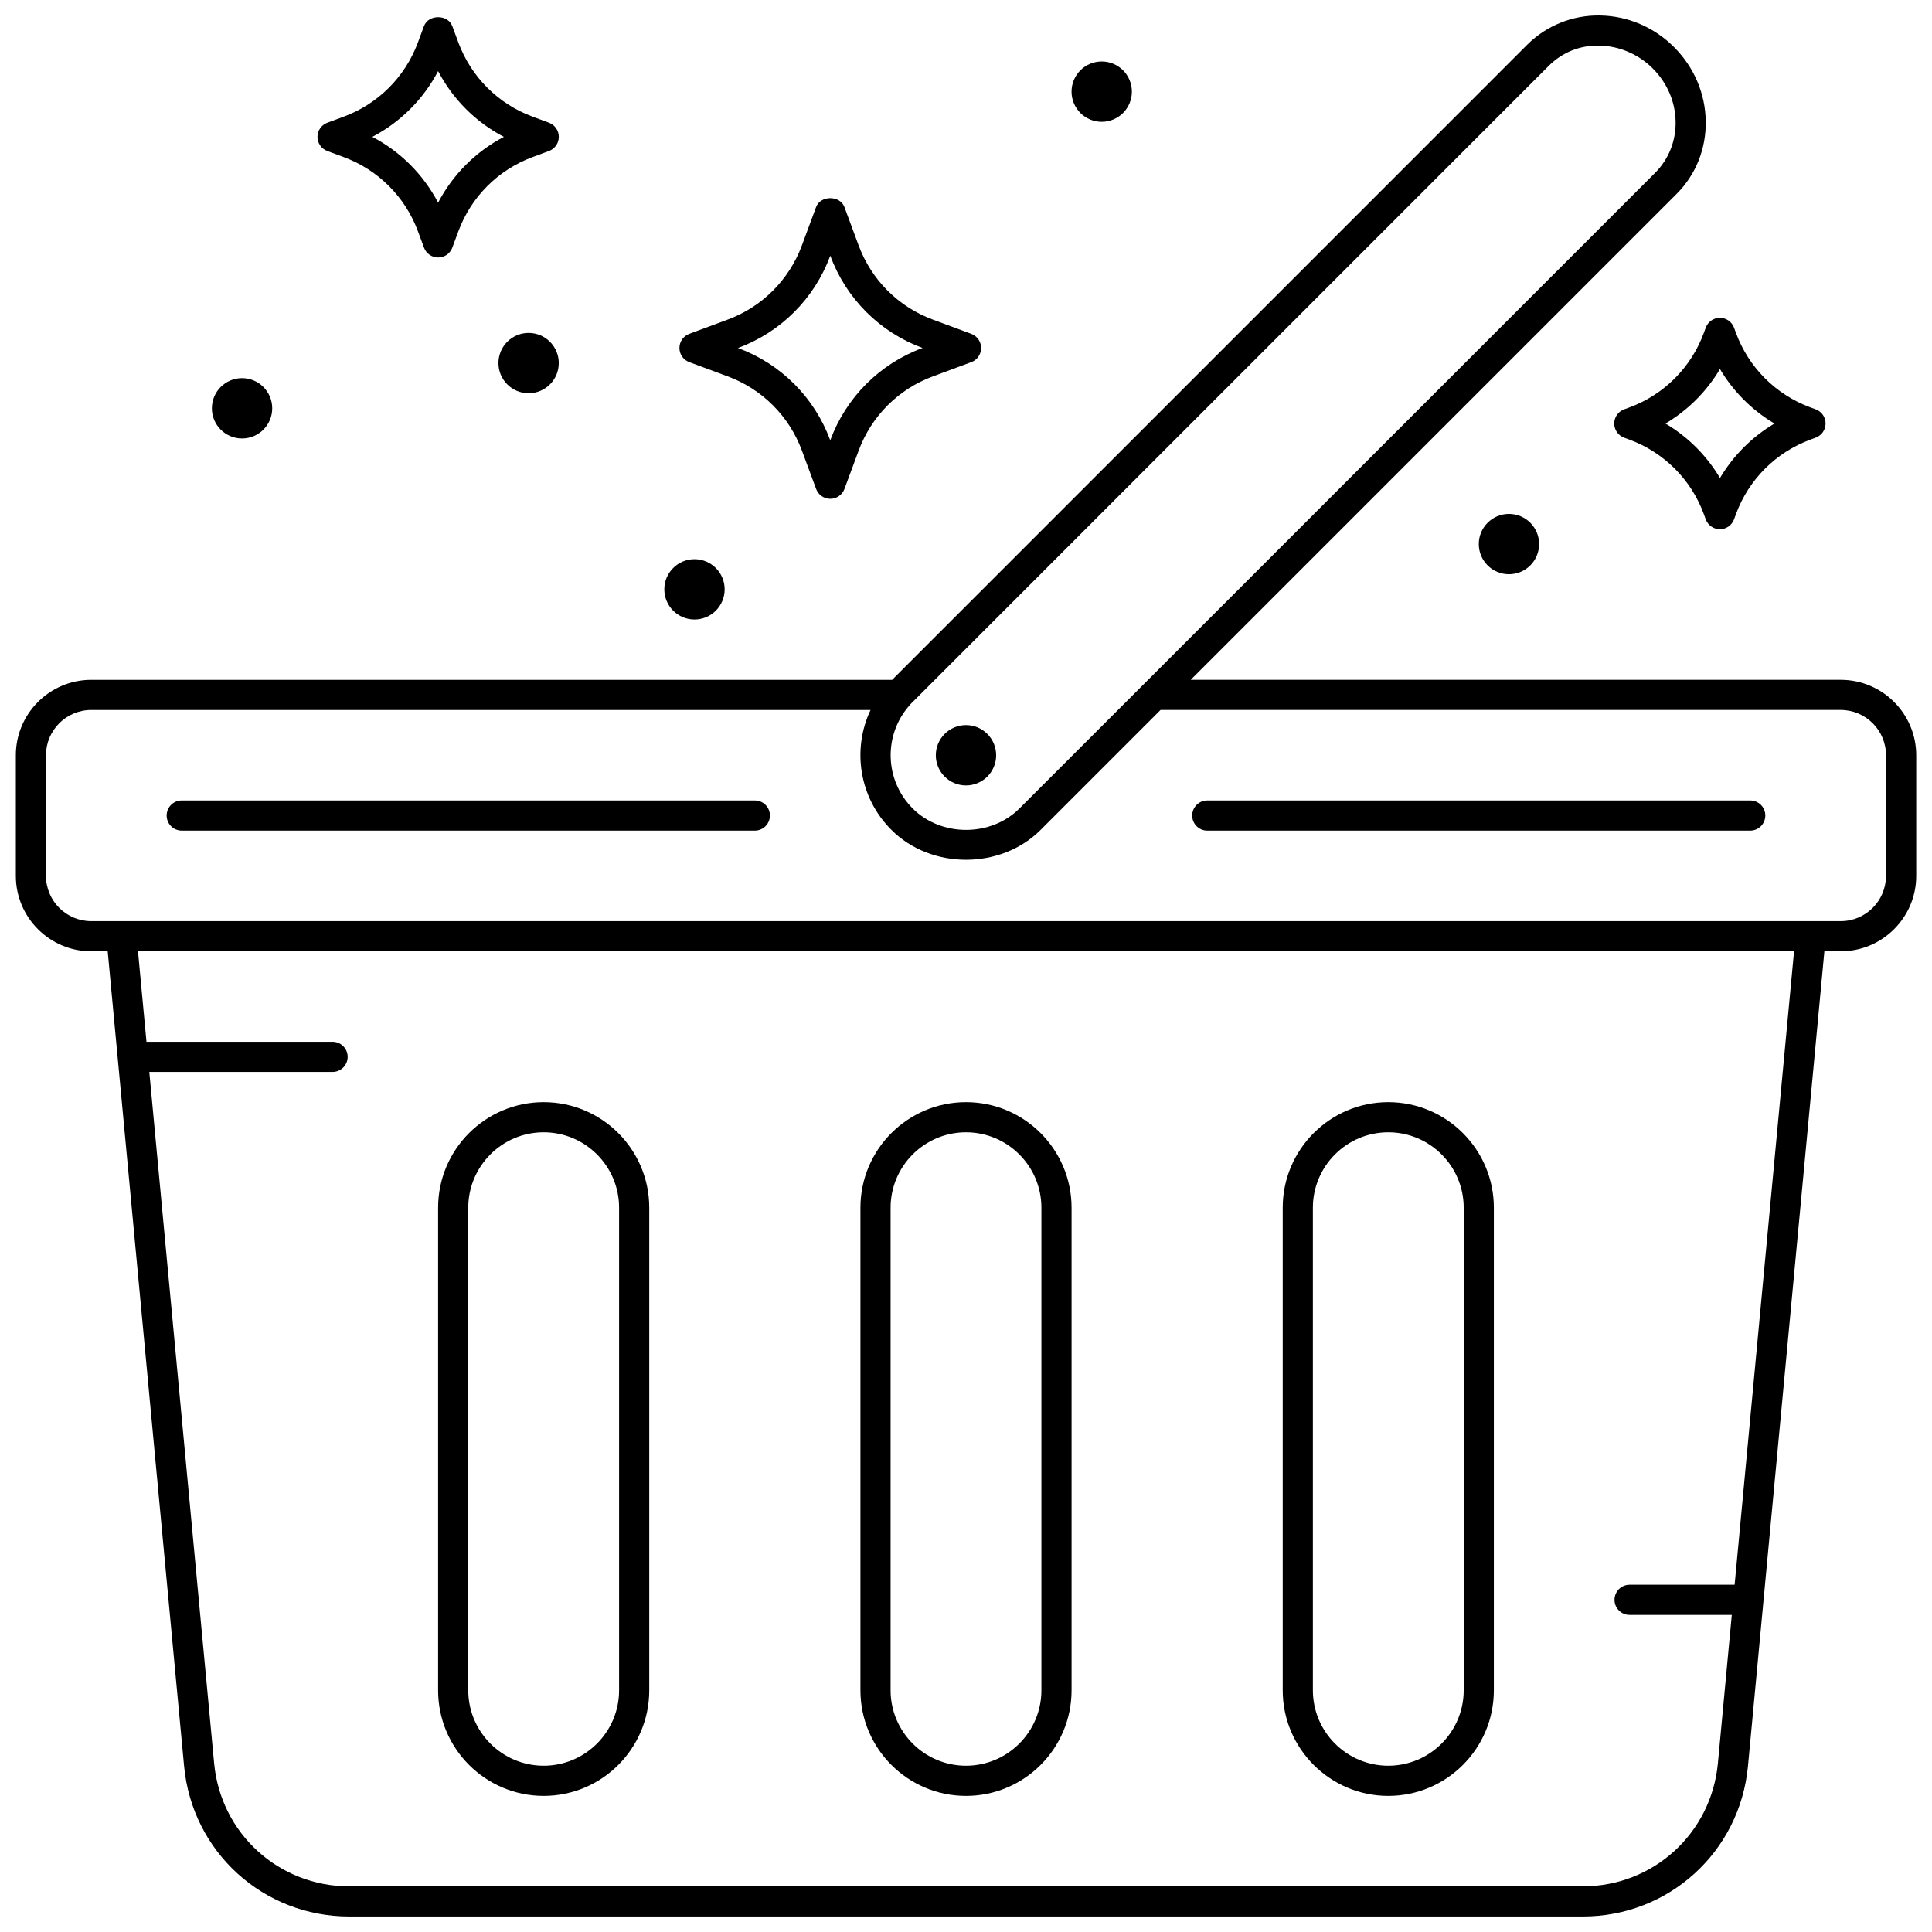
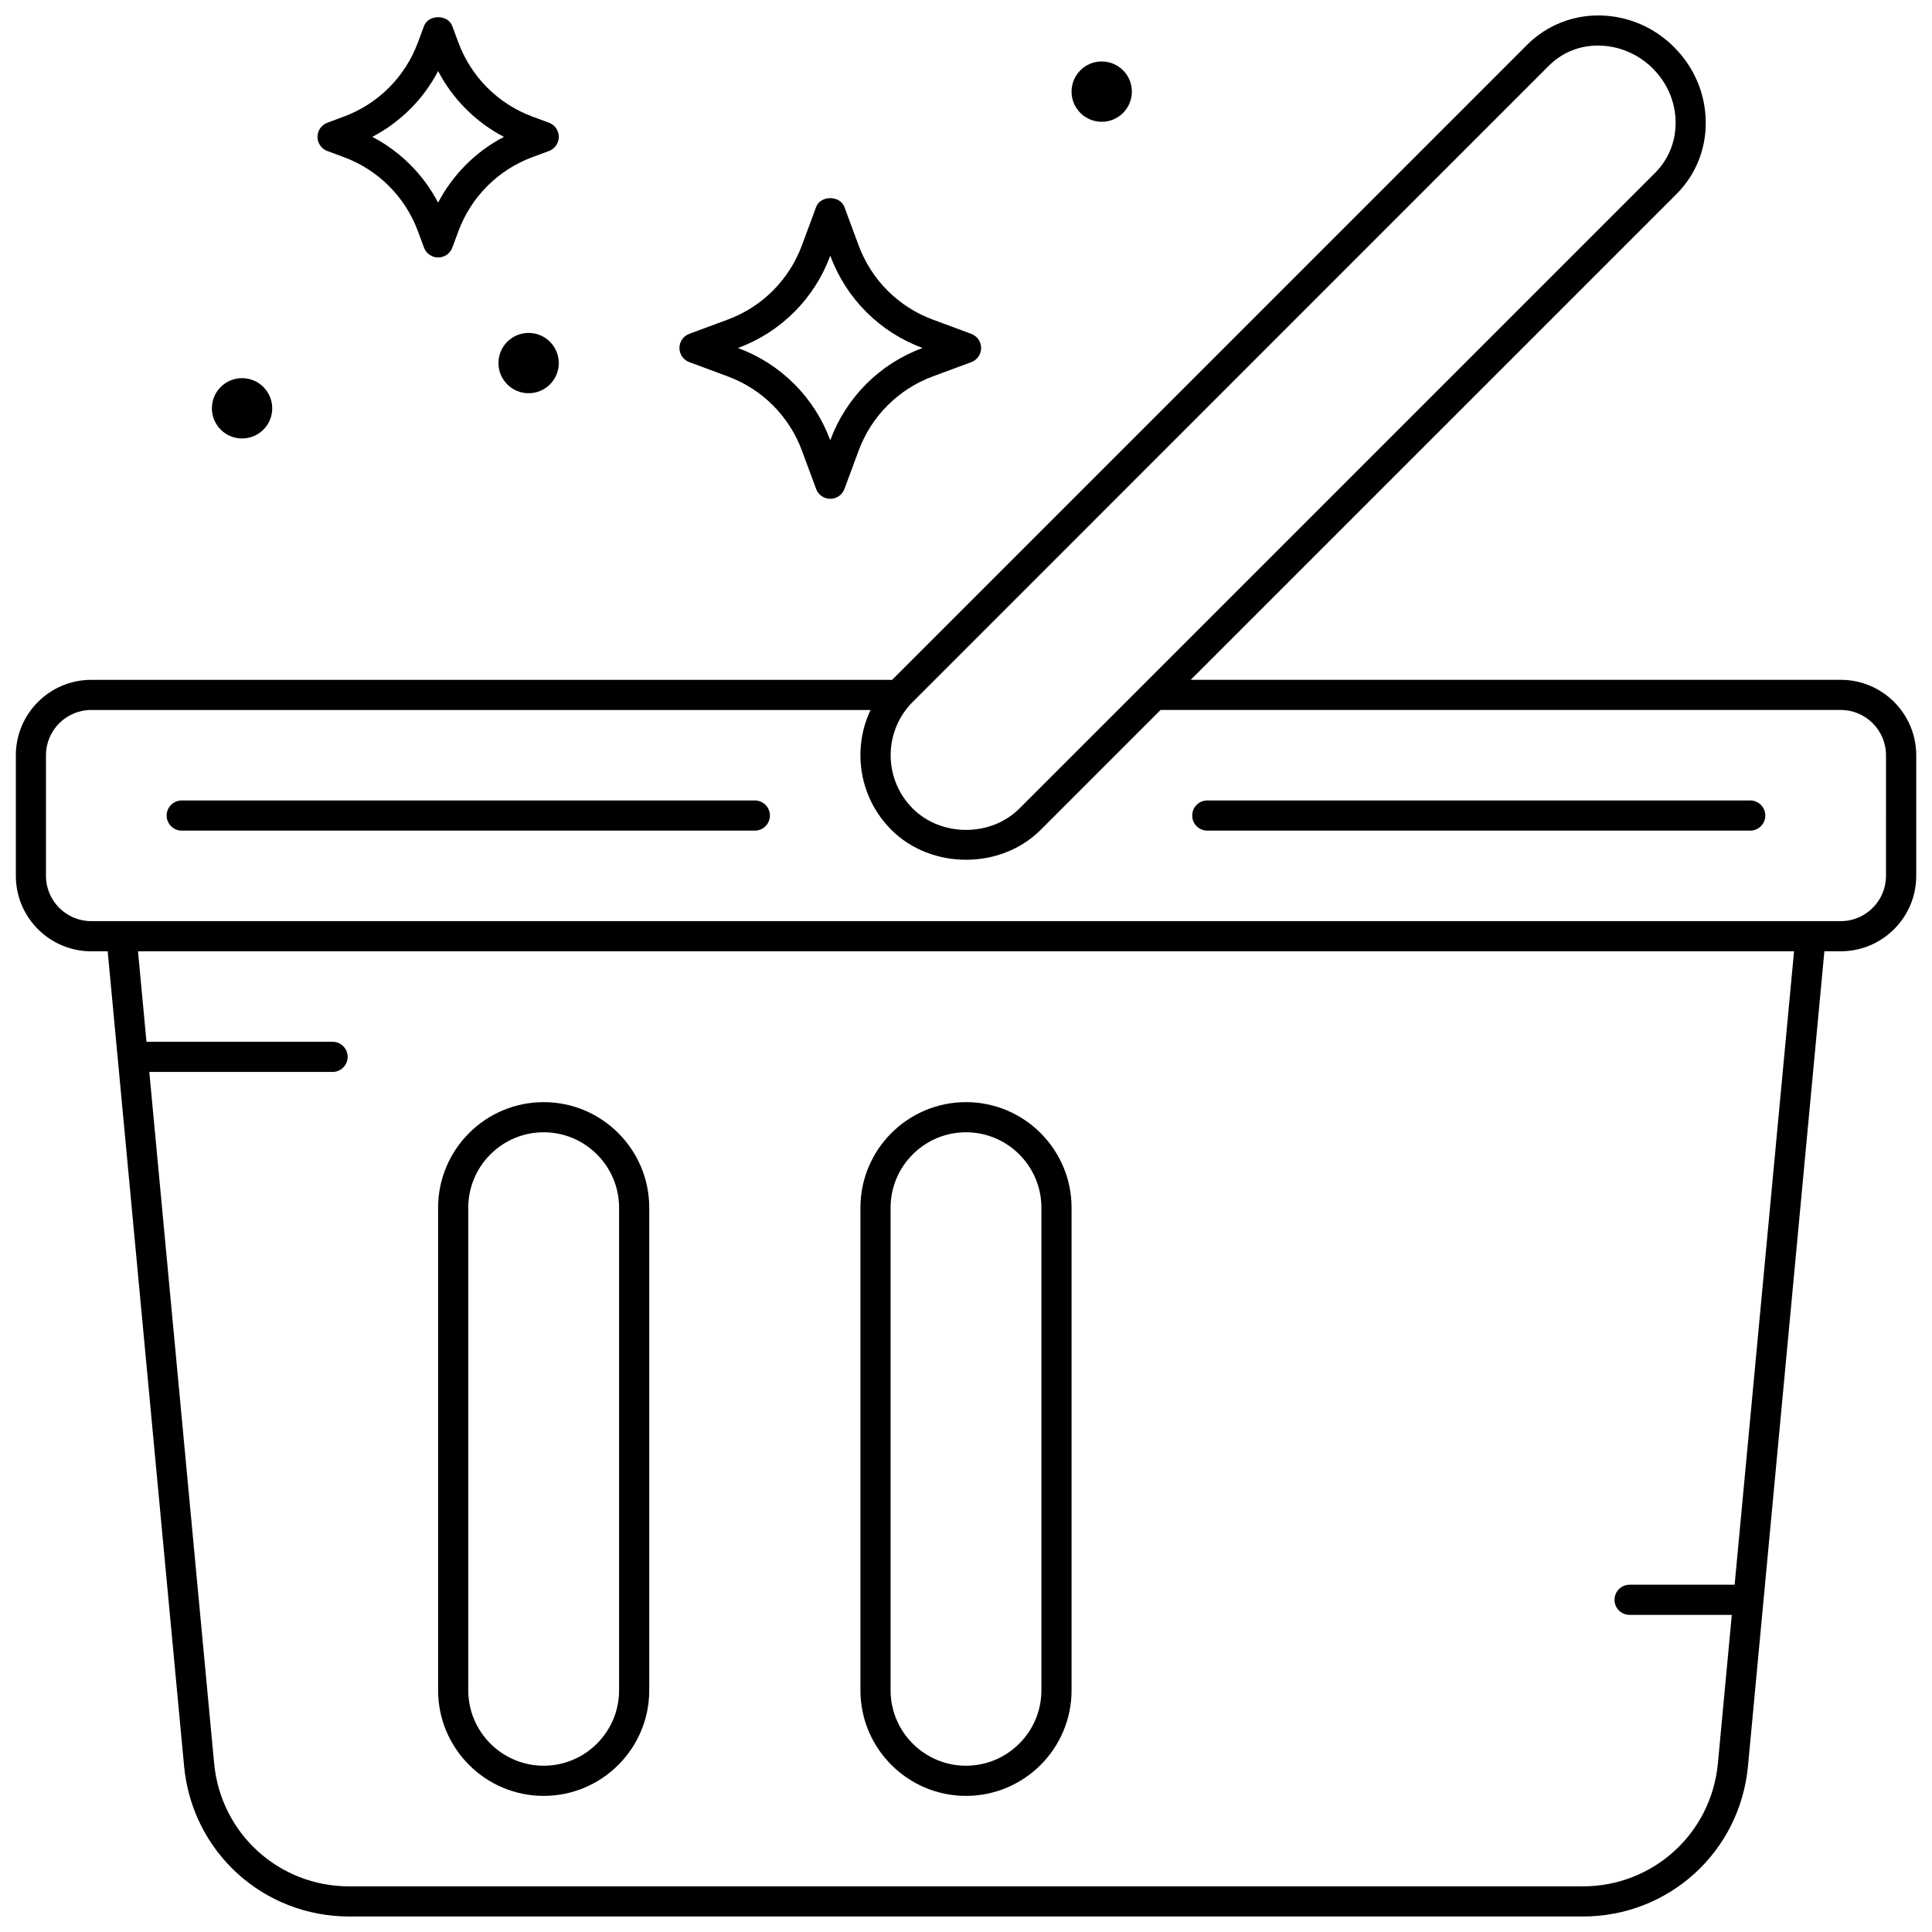
<svg xmlns="http://www.w3.org/2000/svg" width="800px" height="800px" version="1.1" viewBox="144 144 512 512">
  <defs>
    <clipPath id="b">
      <path d="m148.09 148.09h503.81v503.81h-503.81z" />
    </clipPath>
    <clipPath id="a">
      <path d="m228 148.09h65v64.906h-65z" />
    </clipPath>
  </defs>
  <path d="m400 619.93c15.43 0 27.977-12.551 27.977-27.977v-127.9c0-15.43-12.551-27.977-27.977-27.977-15.43 0-27.977 12.551-27.977 27.977v127.9c-0.004 15.418 12.555 27.977 27.977 27.977zm-19.984-155.88c0-11.016 8.969-19.984 19.984-19.984s19.984 8.969 19.984 19.984v127.9c0 11.016-8.969 19.984-19.984 19.984s-19.984-8.969-19.984-19.984z" />
-   <path d="m511.91 619.93c15.43 0 27.977-12.551 27.977-27.977v-127.9c0-15.43-12.551-27.977-27.977-27.977-15.43 0-27.977 12.551-27.977 27.977v127.9c0 15.418 12.559 27.977 27.977 27.977zm-19.984-155.88c0-11.016 8.969-19.984 19.984-19.984s19.984 8.969 19.984 19.984v127.9c0 11.016-8.969 19.984-19.984 19.984s-19.984-8.969-19.984-19.984z" />
  <path d="m288.08 619.93c15.43 0 27.977-12.551 27.977-27.977v-127.9c0-15.43-12.551-27.977-27.977-27.977-15.43 0-27.977 12.551-27.977 27.977v127.9c-0.004 15.418 12.555 27.977 27.977 27.977zm-19.984-155.88c0-11.016 8.969-19.984 19.984-19.984s19.984 8.969 19.984 19.984v127.9c0 11.016-8.969 19.984-19.984 19.984s-19.984-8.969-19.984-19.984z" />
  <g clip-path="url(#b)">
    <path d="m631.82 324.16h-172.27l128.75-128.75c5.133-5.133 7.883-12.023 7.738-19.402-0.145-7.258-3.062-14.125-8.242-19.367-0.047-0.055-0.105-0.113-0.152-0.16-5.269-5.262-12.191-8.234-19.504-8.379-7.34-0.168-14.332 2.68-19.395 7.731l-168.32 168.33h-212.24c-11.016 0-19.984 8.969-19.984 19.984v31.977c0 11.016 8.969 19.984 19.984 19.984h4.356l20.246 215.93c2.133 22.727 20.953 39.855 43.773 39.855h326.9c22.824 0 41.641-17.141 43.773-39.855l20.25-215.94h4.356c11.016 0 19.984-8.969 19.984-19.984v-31.977c-0.012-11.016-8.973-19.977-19.996-19.977zm-77.422-162.68c3.574-3.582 8.344-5.57 13.59-5.387 5.109 0.098 10.152 2.254 13.887 5.914 0.039 0.047 0.09 0.098 0.137 0.145 3.797 3.797 5.949 8.77 6.043 14.012 0.105 5.18-1.824 10.008-5.394 13.598l-135.57 135.57-32.949 32.941c-7.547 7.547-20.711 7.547-28.258 0-7.5-7.5-7.832-19.555-0.766-27.449 0.016-0.023 0.016-0.055 0.031-0.07zm49.297 402.49h-27.836c-2.207 0-3.996 1.789-3.996 3.996s1.789 3.996 3.996 3.996h27.086l-3.684 39.328c-1.742 18.594-17.141 32.613-35.812 32.613l-326.89 0.004c-18.672 0-34.07-14.02-35.812-32.613l-17.18-183.22h48.57c2.207 0 3.996-1.789 3.996-3.996s-1.789-3.996-3.996-3.996l-49.32-0.004-2.246-23.973h438.87zm40.113-187.85c0 6.609-5.379 11.992-11.992 11.992h-463.64c-6.609 0-11.992-5.379-11.992-11.992v-31.977c0-6.609 5.379-11.992 11.992-11.992h206.53c-4.938 10.426-3.043 23.227 5.519 31.77 10.559 10.566 29 10.566 39.562 0l31.773-31.773h180.26c6.609 0 11.992 5.379 11.992 11.992z" />
  </g>
-   <path d="m407.99 344.15c0 4.418-3.578 7.996-7.992 7.996-4.418 0-7.996-3.578-7.996-7.996 0-4.414 3.578-7.992 7.996-7.992 4.414 0 7.992 3.578 7.992 7.992" />
  <path d="m344.04 356.13h-151.88c-2.207 0-3.996 1.789-3.996 3.996 0 2.207 1.789 3.996 3.996 3.996h151.88c2.207 0 3.996-1.789 3.996-3.996 0-2.207-1.781-3.996-3.996-3.996z" />
  <path d="m607.83 356.13h-143.89c-2.207 0-3.996 1.789-3.996 3.996 0 2.207 1.789 3.996 3.996 3.996h143.89c2.207 0 3.996-1.789 3.996-3.996 0.004-2.207-1.781-3.996-3.996-3.996z" />
-   <path d="m336.04 300.18c0 4.414-3.578 7.992-7.992 7.992-4.414 0-7.996-3.578-7.996-7.992 0-4.414 3.582-7.992 7.996-7.992 4.414 0 7.992 3.578 7.992 7.992" />
  <g clip-path="url(#a)">
    <path d="m230.75 184.02 4.332 1.605c9.129 3.367 16.301 10.535 19.68 19.672l1.605 4.332c0.582 1.566 2.078 2.606 3.75 2.606 1.672 0 3.164-1.039 3.75-2.606l1.605-4.332c3.383-9.137 10.551-16.309 19.688-19.68l4.316-1.598c1.574-0.582 2.613-2.078 2.613-3.75s-1.039-3.164-2.613-3.75l-4.332-1.605c-9.129-3.367-16.301-10.535-19.68-19.672l-1.605-4.332c-1.168-3.141-6.332-3.141-7.5 0l-1.605 4.332c-3.383 9.137-10.551 16.309-19.688 19.68l-4.316 1.598c-1.574 0.582-2.613 2.078-2.613 3.75-0.008 1.672 1.039 3.164 2.613 3.75zm29.352-21.184c3.902 7.457 9.984 13.543 17.434 17.434-7.449 3.894-13.527 9.977-17.434 17.434-3.902-7.457-9.984-13.543-17.434-17.434 7.457-3.902 13.535-9.977 17.434-17.434z" />
  </g>
-   <path d="m575.85 251.96-1.438 0.527c-1.574 0.574-2.621 2.07-2.621 3.75 0 1.672 1.047 3.172 2.621 3.75l1.422 0.527c9.137 3.383 16.316 10.551 19.68 19.672l0.527 1.438c0.574 1.566 2.062 2.613 3.742 2.621h0.008c1.664 0 3.156-1.031 3.742-2.598l0.535-1.461c3.375-9.121 10.551-16.301 19.695-19.68l1.414-0.527c1.574-0.574 2.621-2.07 2.621-3.75s-1.047-3.172-2.621-3.75l-1.43-0.52c-9.137-3.383-16.309-10.559-19.68-19.68l-0.535-1.453c-0.582-1.559-2.078-2.598-3.742-2.598h-0.008c-1.672 0-3.164 1.047-3.742 2.621l-0.527 1.43c-3.367 9.121-10.535 16.297-19.664 19.68zm23.957-10.16c3.523 5.949 8.488 10.91 14.445 14.445-5.949 3.523-10.91 8.488-14.438 14.438-3.523-5.949-8.488-10.91-14.445-14.438 5.945-3.535 10.91-8.496 14.438-14.445z" />
  <path d="m326.67 239.97 10.168 3.773c9.129 3.367 16.301 10.535 19.68 19.672l3.766 10.168c0.574 1.566 2.078 2.606 3.75 2.606s3.164-1.039 3.75-2.606l3.766-10.168c3.383-9.137 10.551-16.309 19.68-19.672l10.16-3.766c1.566-0.574 2.613-2.07 2.613-3.75 0-1.68-1.039-3.164-2.613-3.75l-10.168-3.773c-9.129-3.367-16.301-10.535-19.68-19.672l-3.766-10.168c-1.16-3.133-6.34-3.133-7.5 0l-3.766 10.168c-3.383 9.137-10.551 16.309-19.68 19.672l-10.16 3.766c-1.566 0.574-2.613 2.07-2.613 3.75 0 1.68 1.047 3.168 2.613 3.75zm12.941-3.762c11.32-4.18 20.207-13.07 24.406-24.406l0.016-0.031 0.016 0.031c4.188 11.328 13.086 20.223 24.398 24.398l0.047 0.016-0.047 0.016c-11.32 4.18-20.207 13.07-24.406 24.406l-0.016 0.031-0.016-0.031c-4.188-11.328-13.086-20.223-24.398-24.398l-0.047-0.016z" />
  <path d="m216.14 252.21c0 4.414-3.578 7.992-7.992 7.992-4.418 0-7.996-3.578-7.996-7.992 0-4.418 3.578-7.996 7.996-7.996 4.414 0 7.992 3.578 7.992 7.996" />
  <path d="m443.96 168.28c0 4.414-3.578 7.996-7.996 7.996-4.414 0-7.992-3.582-7.992-7.996 0-4.414 3.578-7.992 7.992-7.992 4.418 0 7.996 3.578 7.996 7.992" />
-   <path d="m551.88 288.18c0 4.418-3.578 7.996-7.992 7.996-4.414 0-7.992-3.578-7.992-7.996 0-4.414 3.578-7.992 7.992-7.992 4.414 0 7.992 3.578 7.992 7.992" />
  <path d="m292.08 240.22c0 4.414-3.578 7.992-7.992 7.992-4.418 0-7.996-3.578-7.996-7.992 0-4.414 3.578-7.992 7.996-7.992 4.414 0 7.992 3.578 7.992 7.992" />
</svg>